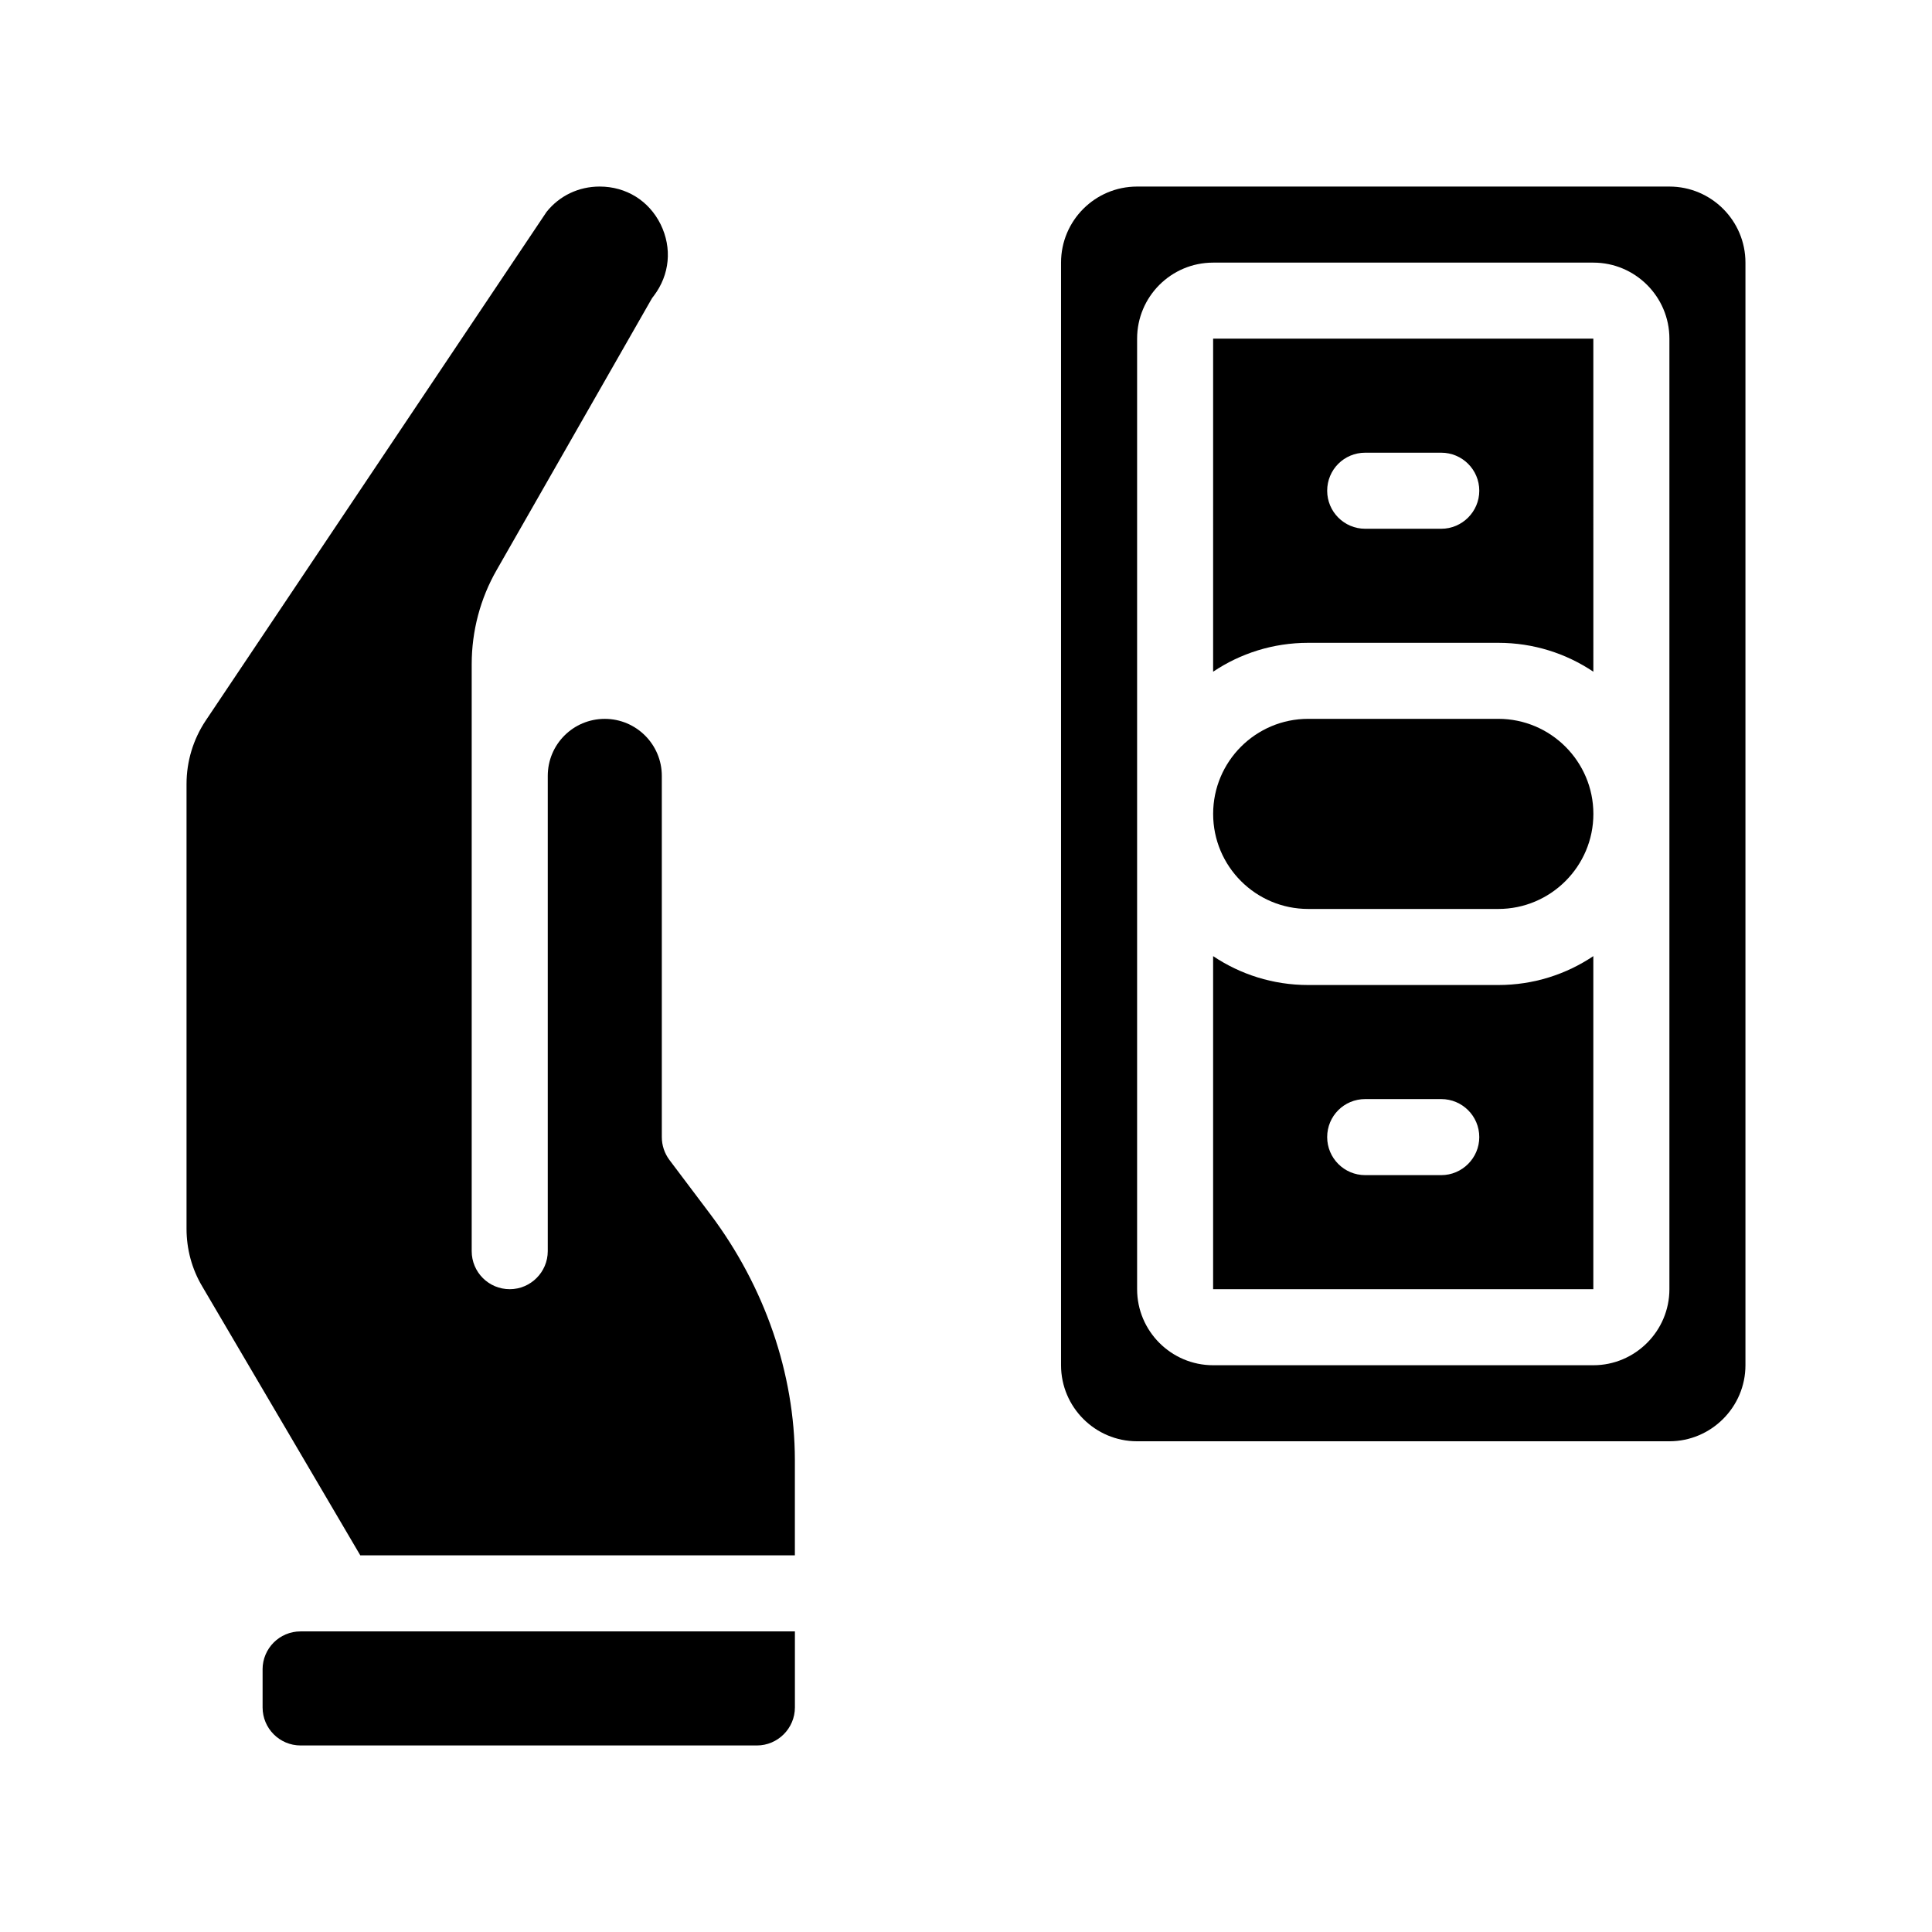
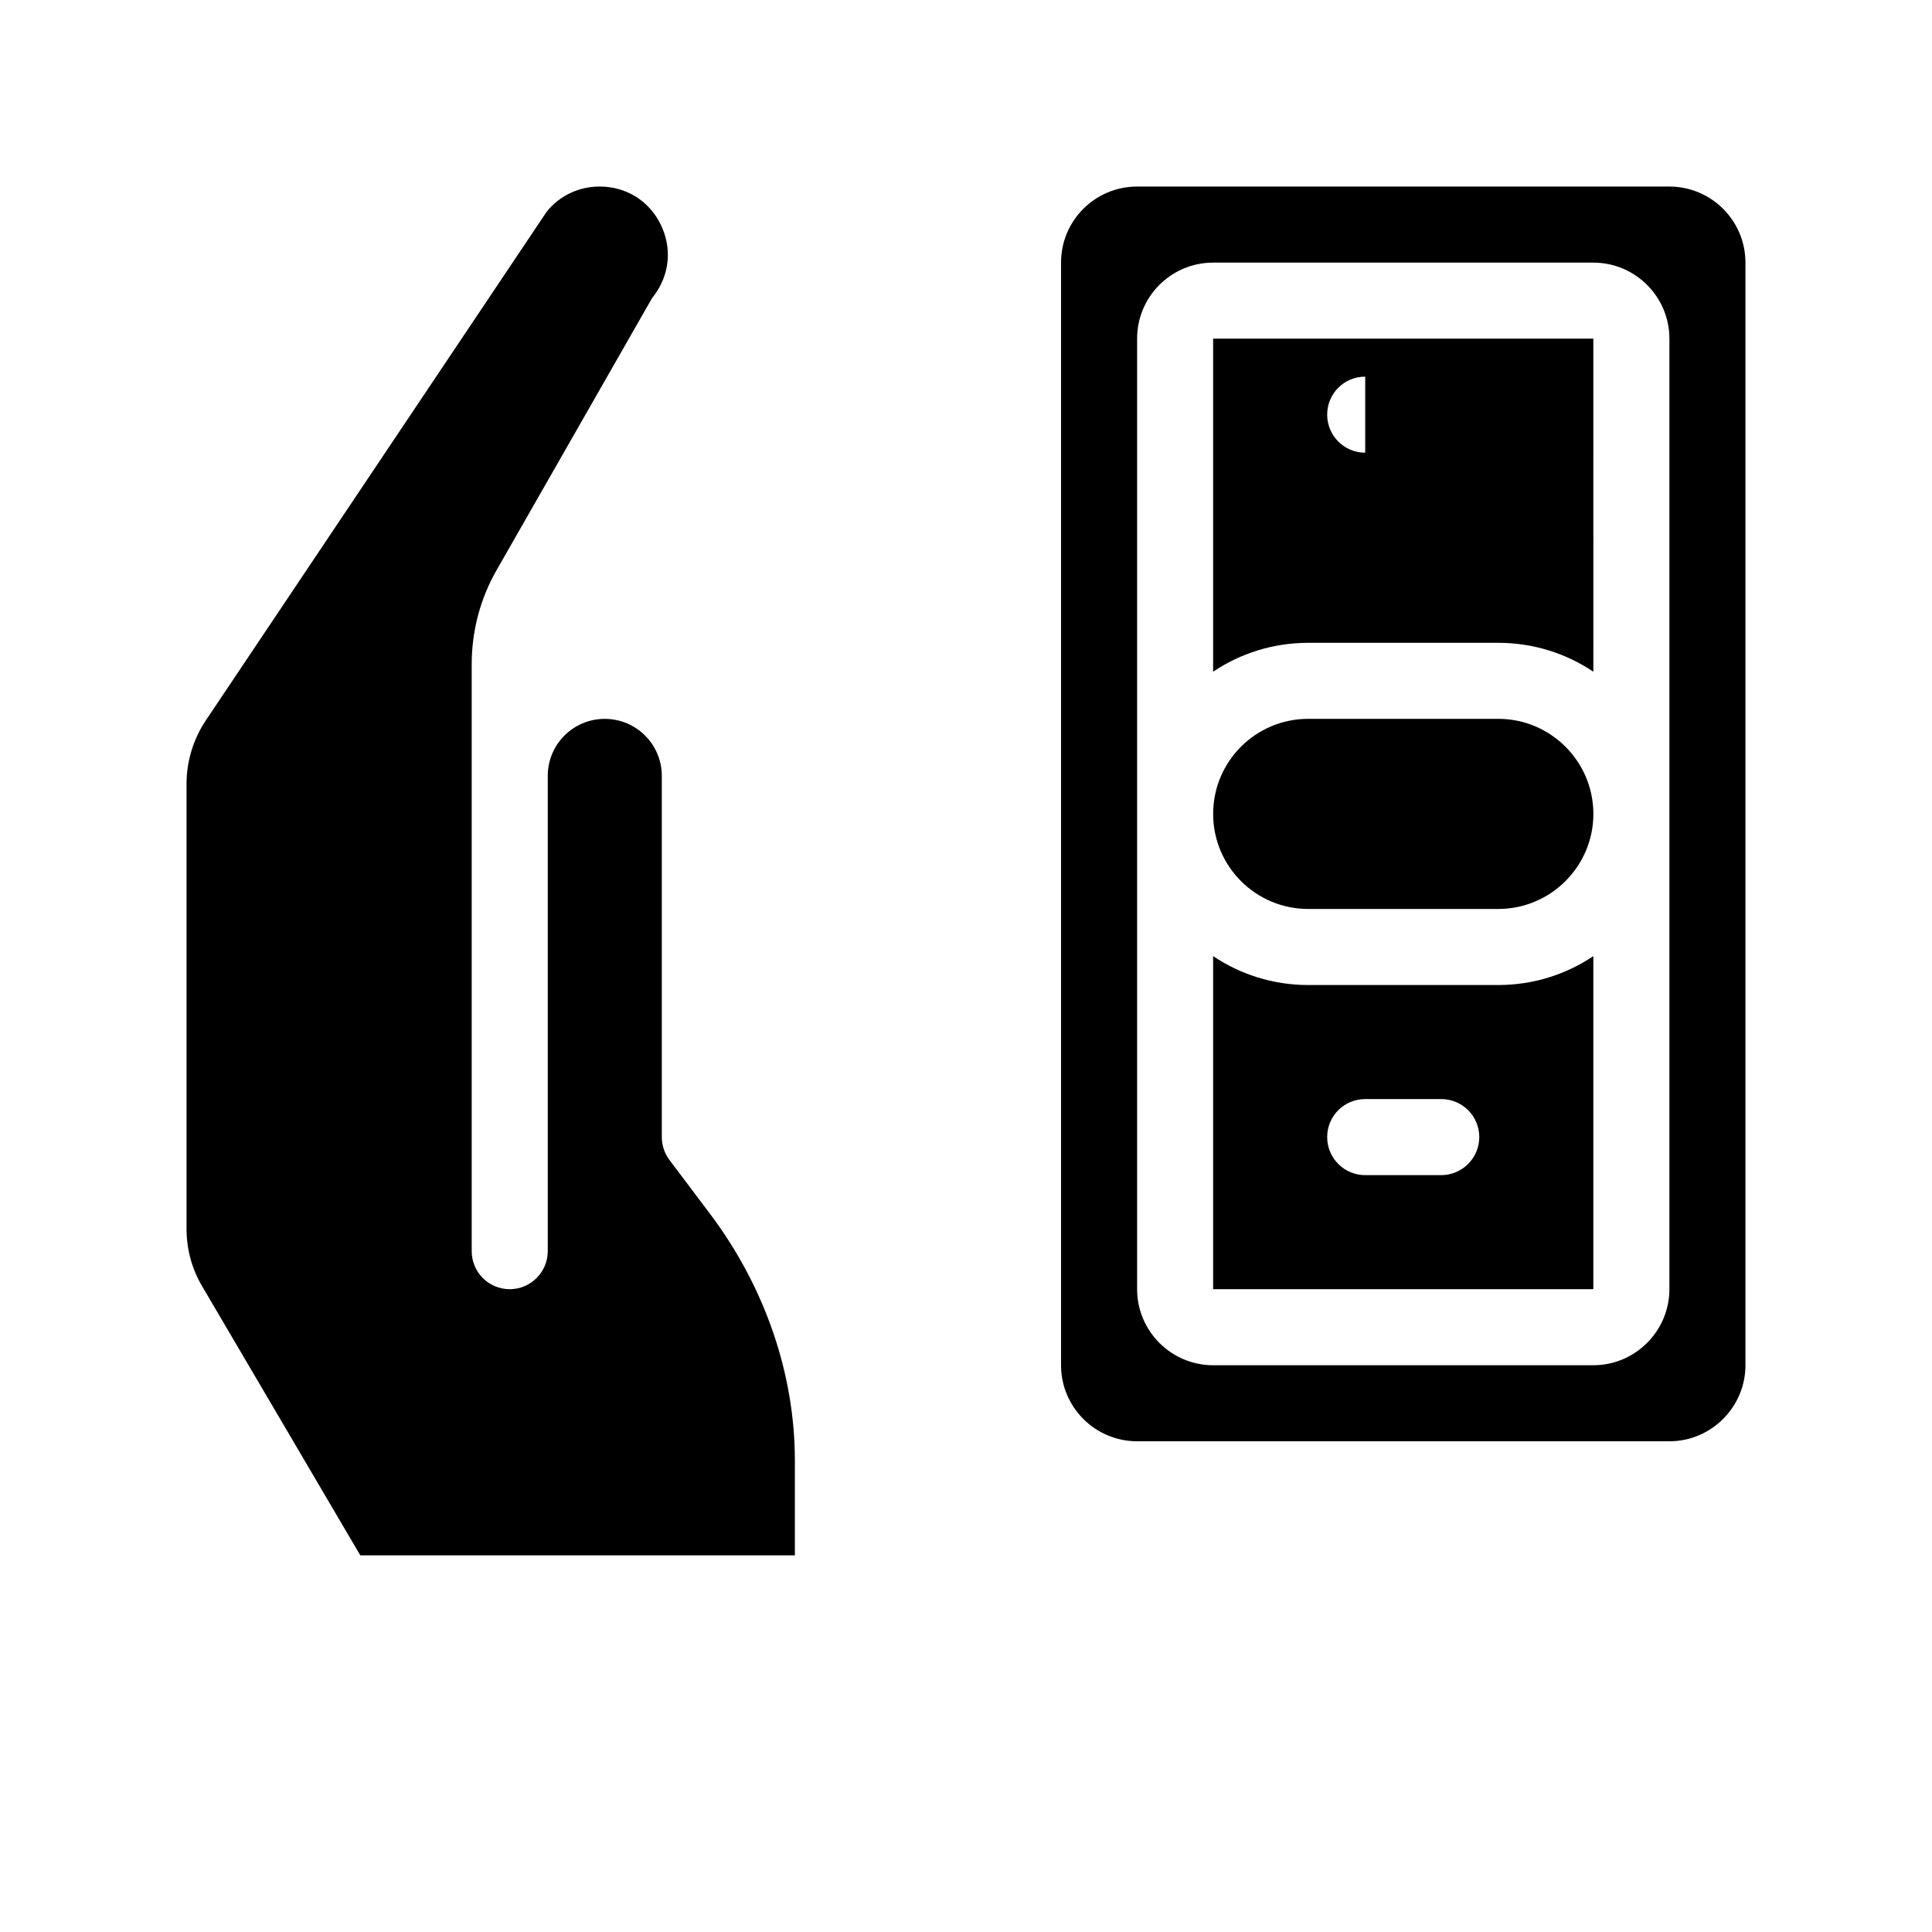
<svg xmlns="http://www.w3.org/2000/svg" fill="#000000" width="800px" height="800px" version="1.1" viewBox="144 144 512 512">
  <g>
    <path d="m321.4 451.39c-1.309-1.762-2.012-3.879-2.012-6.047v-95.723c0-8.363-6.801-15.113-15.113-15.113-8.363 0-15.113 6.75-15.113 15.113v125.95c0 5.543-4.535 10.078-10.078 10.078-5.594 0-10.078-4.535-10.078-10.078v-155.58c0-8.715 2.266-17.383 6.648-24.988l40.859-71.492c0.203-0.402 0.453-0.754 0.754-1.109 4.231-5.594 4.887-12.645 1.812-18.941-3.117-6.297-9.164-10.023-16.168-10.023-5.543 0-10.629 2.418-14.055 6.699l-90.336 134.82c-3.324 4.988-5.086 10.832-5.086 16.828v117.84c0 5.391 1.41 10.68 4.18 15.316l41.867 71.238h115.17v-25.34c-0.051-22.922-8.012-45.848-22.32-64.941z" />
-     <path d="m213.59 586.41v10.078c0 5.543 4.484 10.078 10.078 10.078h120.91c5.543 0 10.078-4.535 10.078-10.078v-20.152h-131c-5.59 0-10.074 4.535-10.074 10.074z" />
    <path d="m586.41 193.44h-141.07c-11.133 0-20.152 9.02-20.152 20.152v292.21c0 11.082 9.02 20.152 20.152 20.152h141.07c11.082 0 20.152-9.07 20.152-20.152v-292.21c0-11.137-9.066-20.152-20.152-20.152zm0 292.21c0 11.082-9.07 20.152-20.152 20.152h-100.76c-11.133 0-20.152-9.07-20.152-20.152v-251.9c0-11.133 9.02-20.152 20.152-20.152h100.76c11.082 0 20.152 9.02 20.152 20.152z" />
-     <path d="m465.49 322.01c7.203-4.836 15.871-7.656 25.191-7.656h50.383c9.32 0 17.984 2.82 25.191 7.656l-0.004-88.266h-100.76zm40.305-58.039h20.152c5.543 0 10.078 4.484 10.078 10.078 0 5.543-4.535 10.078-10.078 10.078h-20.152c-5.594 0-10.078-4.535-10.078-10.078 0.004-5.594 4.488-10.078 10.078-10.078z" />
+     <path d="m465.49 322.01c7.203-4.836 15.871-7.656 25.191-7.656h50.383c9.32 0 17.984 2.82 25.191 7.656l-0.004-88.266h-100.76zm40.305-58.039h20.152h-20.152c-5.594 0-10.078-4.535-10.078-10.078 0.004-5.594 4.488-10.078 10.078-10.078z" />
    <path d="m490.68 405.04c-9.32 0-17.984-2.82-25.191-7.656v88.266h100.76v-88.266c-7.203 4.836-15.867 7.656-25.188 7.656zm35.266 50.383h-20.152c-5.594 0-10.078-4.535-10.078-10.078 0-5.594 4.484-10.078 10.078-10.078h20.152c5.543 0 10.078 4.484 10.078 10.078 0 5.543-4.535 10.078-10.078 10.078z" />
    <path d="m541.07 334.5h-50.383c-13.906 0-25.191 11.285-25.191 25.191s11.285 25.191 25.191 25.191h50.383c13.855 0 25.191-11.285 25.191-25.191-0.004-13.906-11.336-25.191-25.191-25.191z" />
  </g>
</svg>